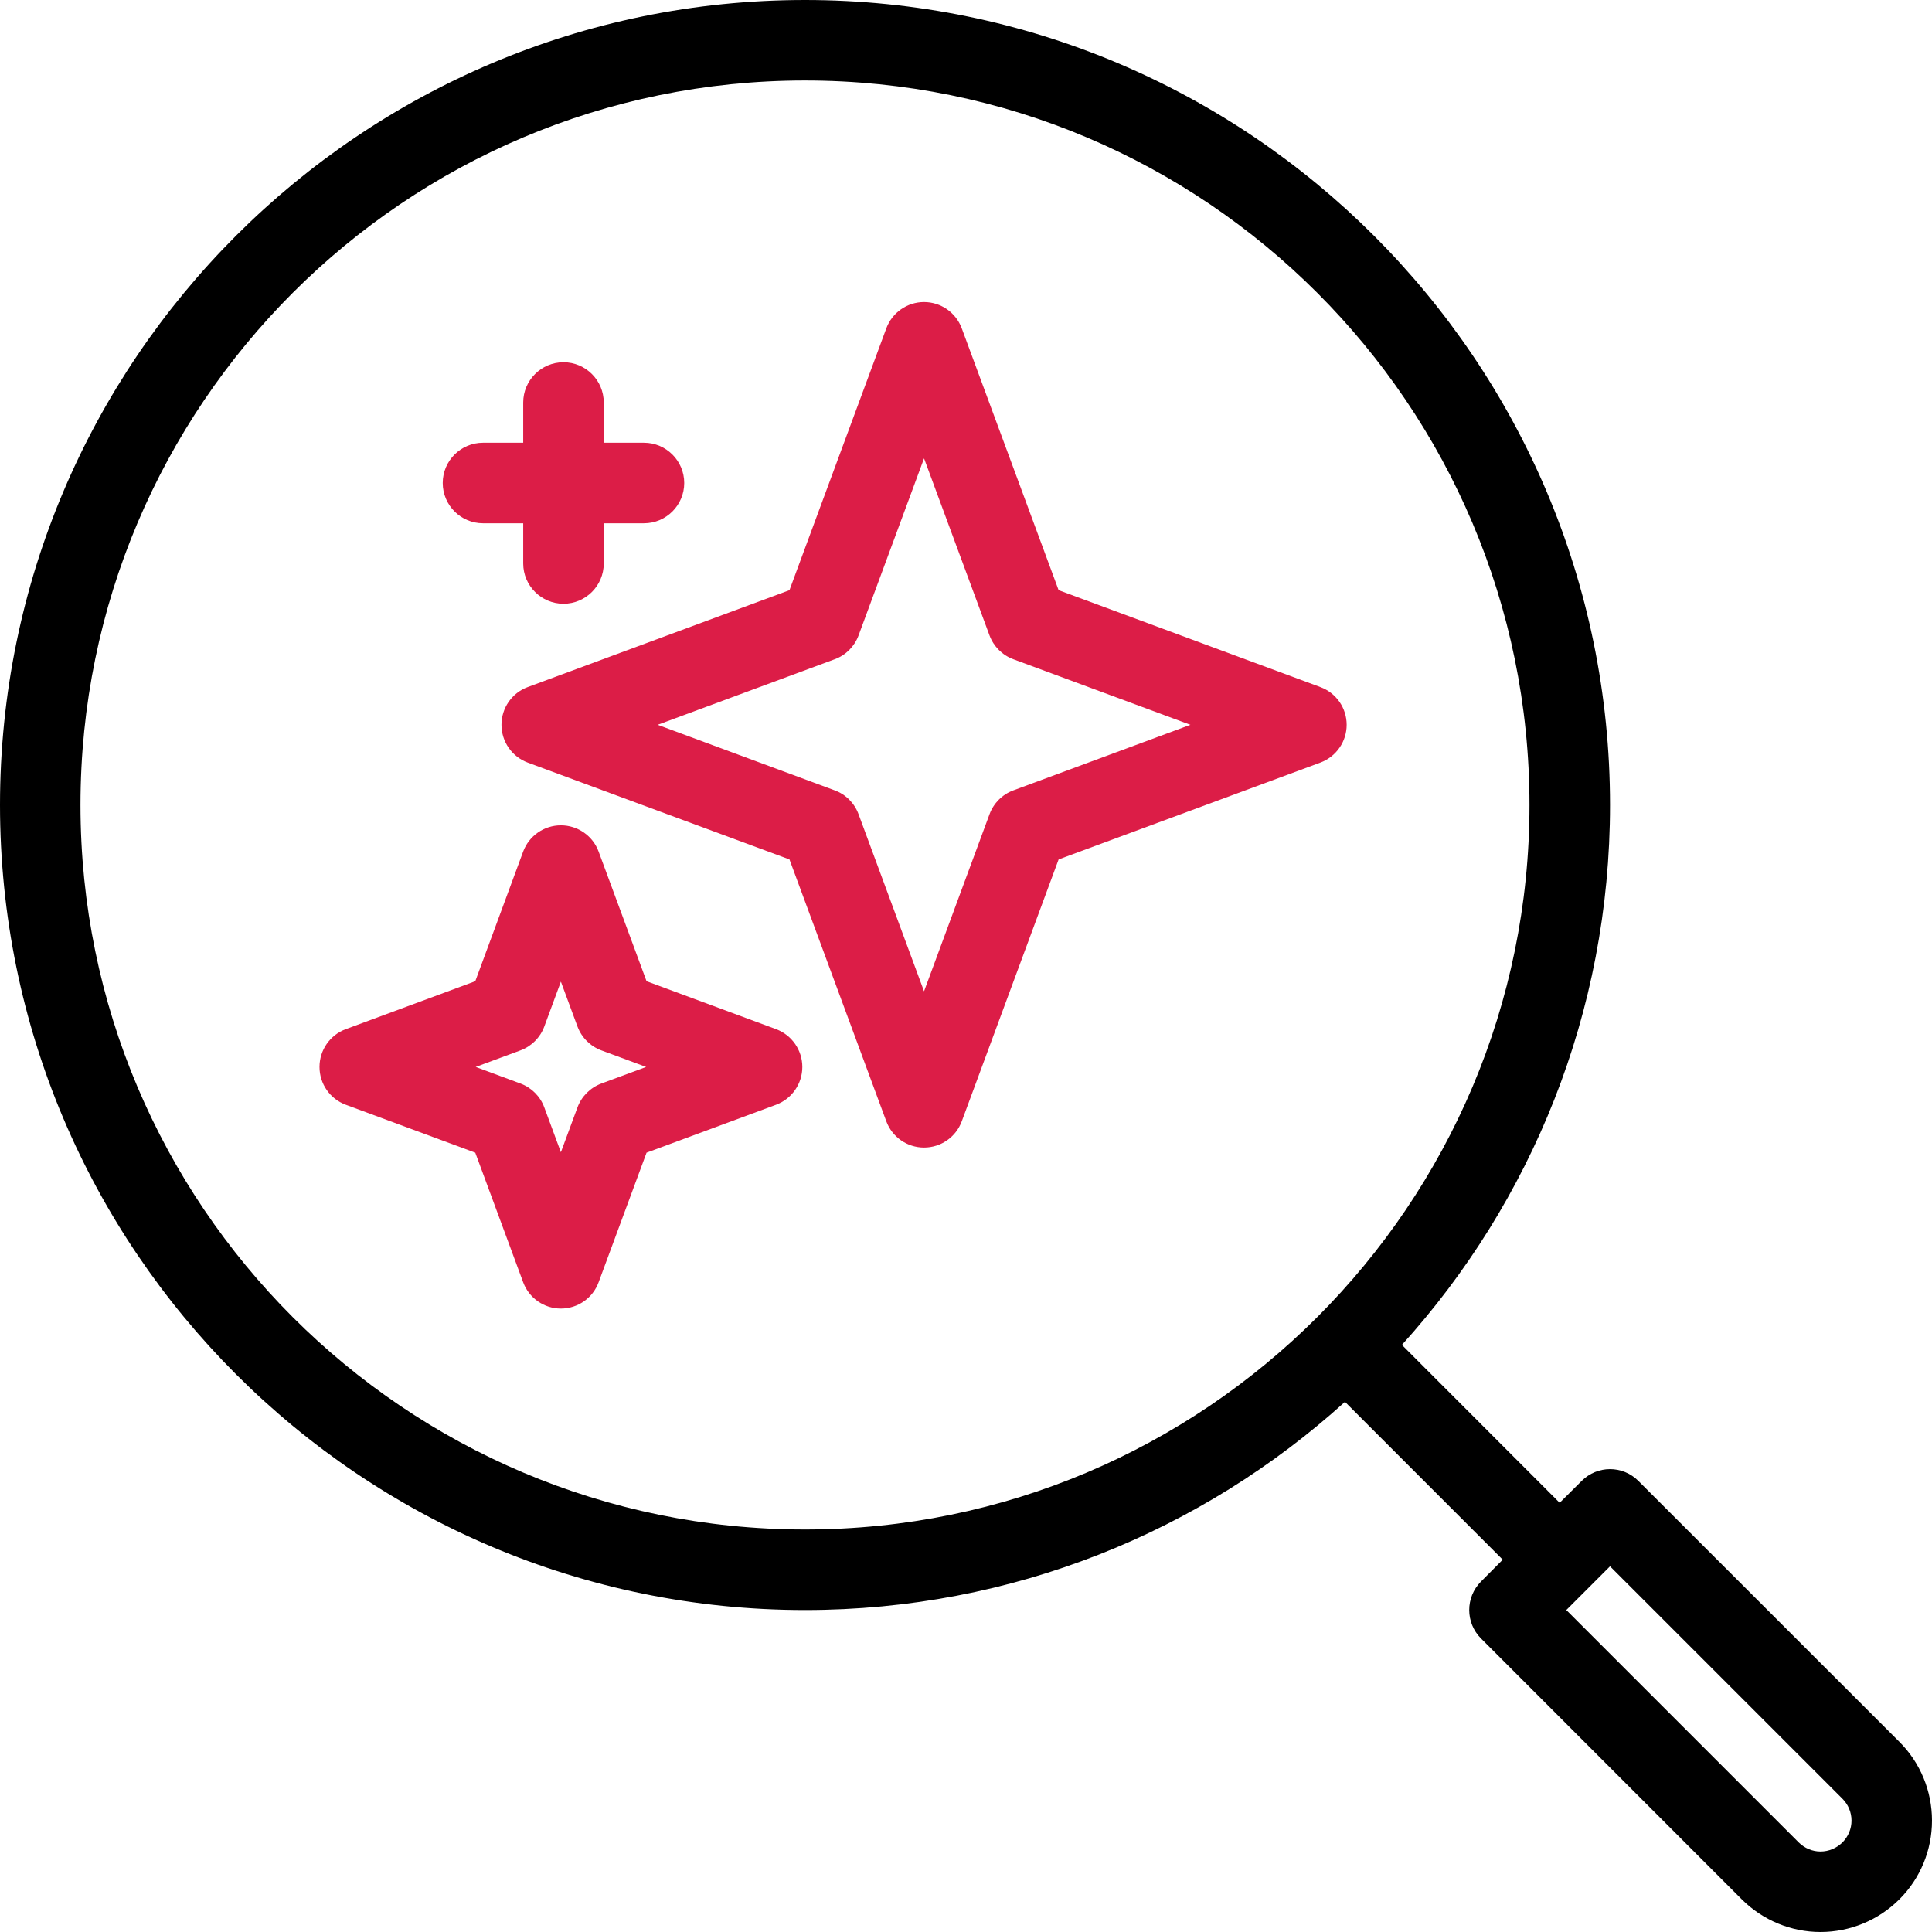
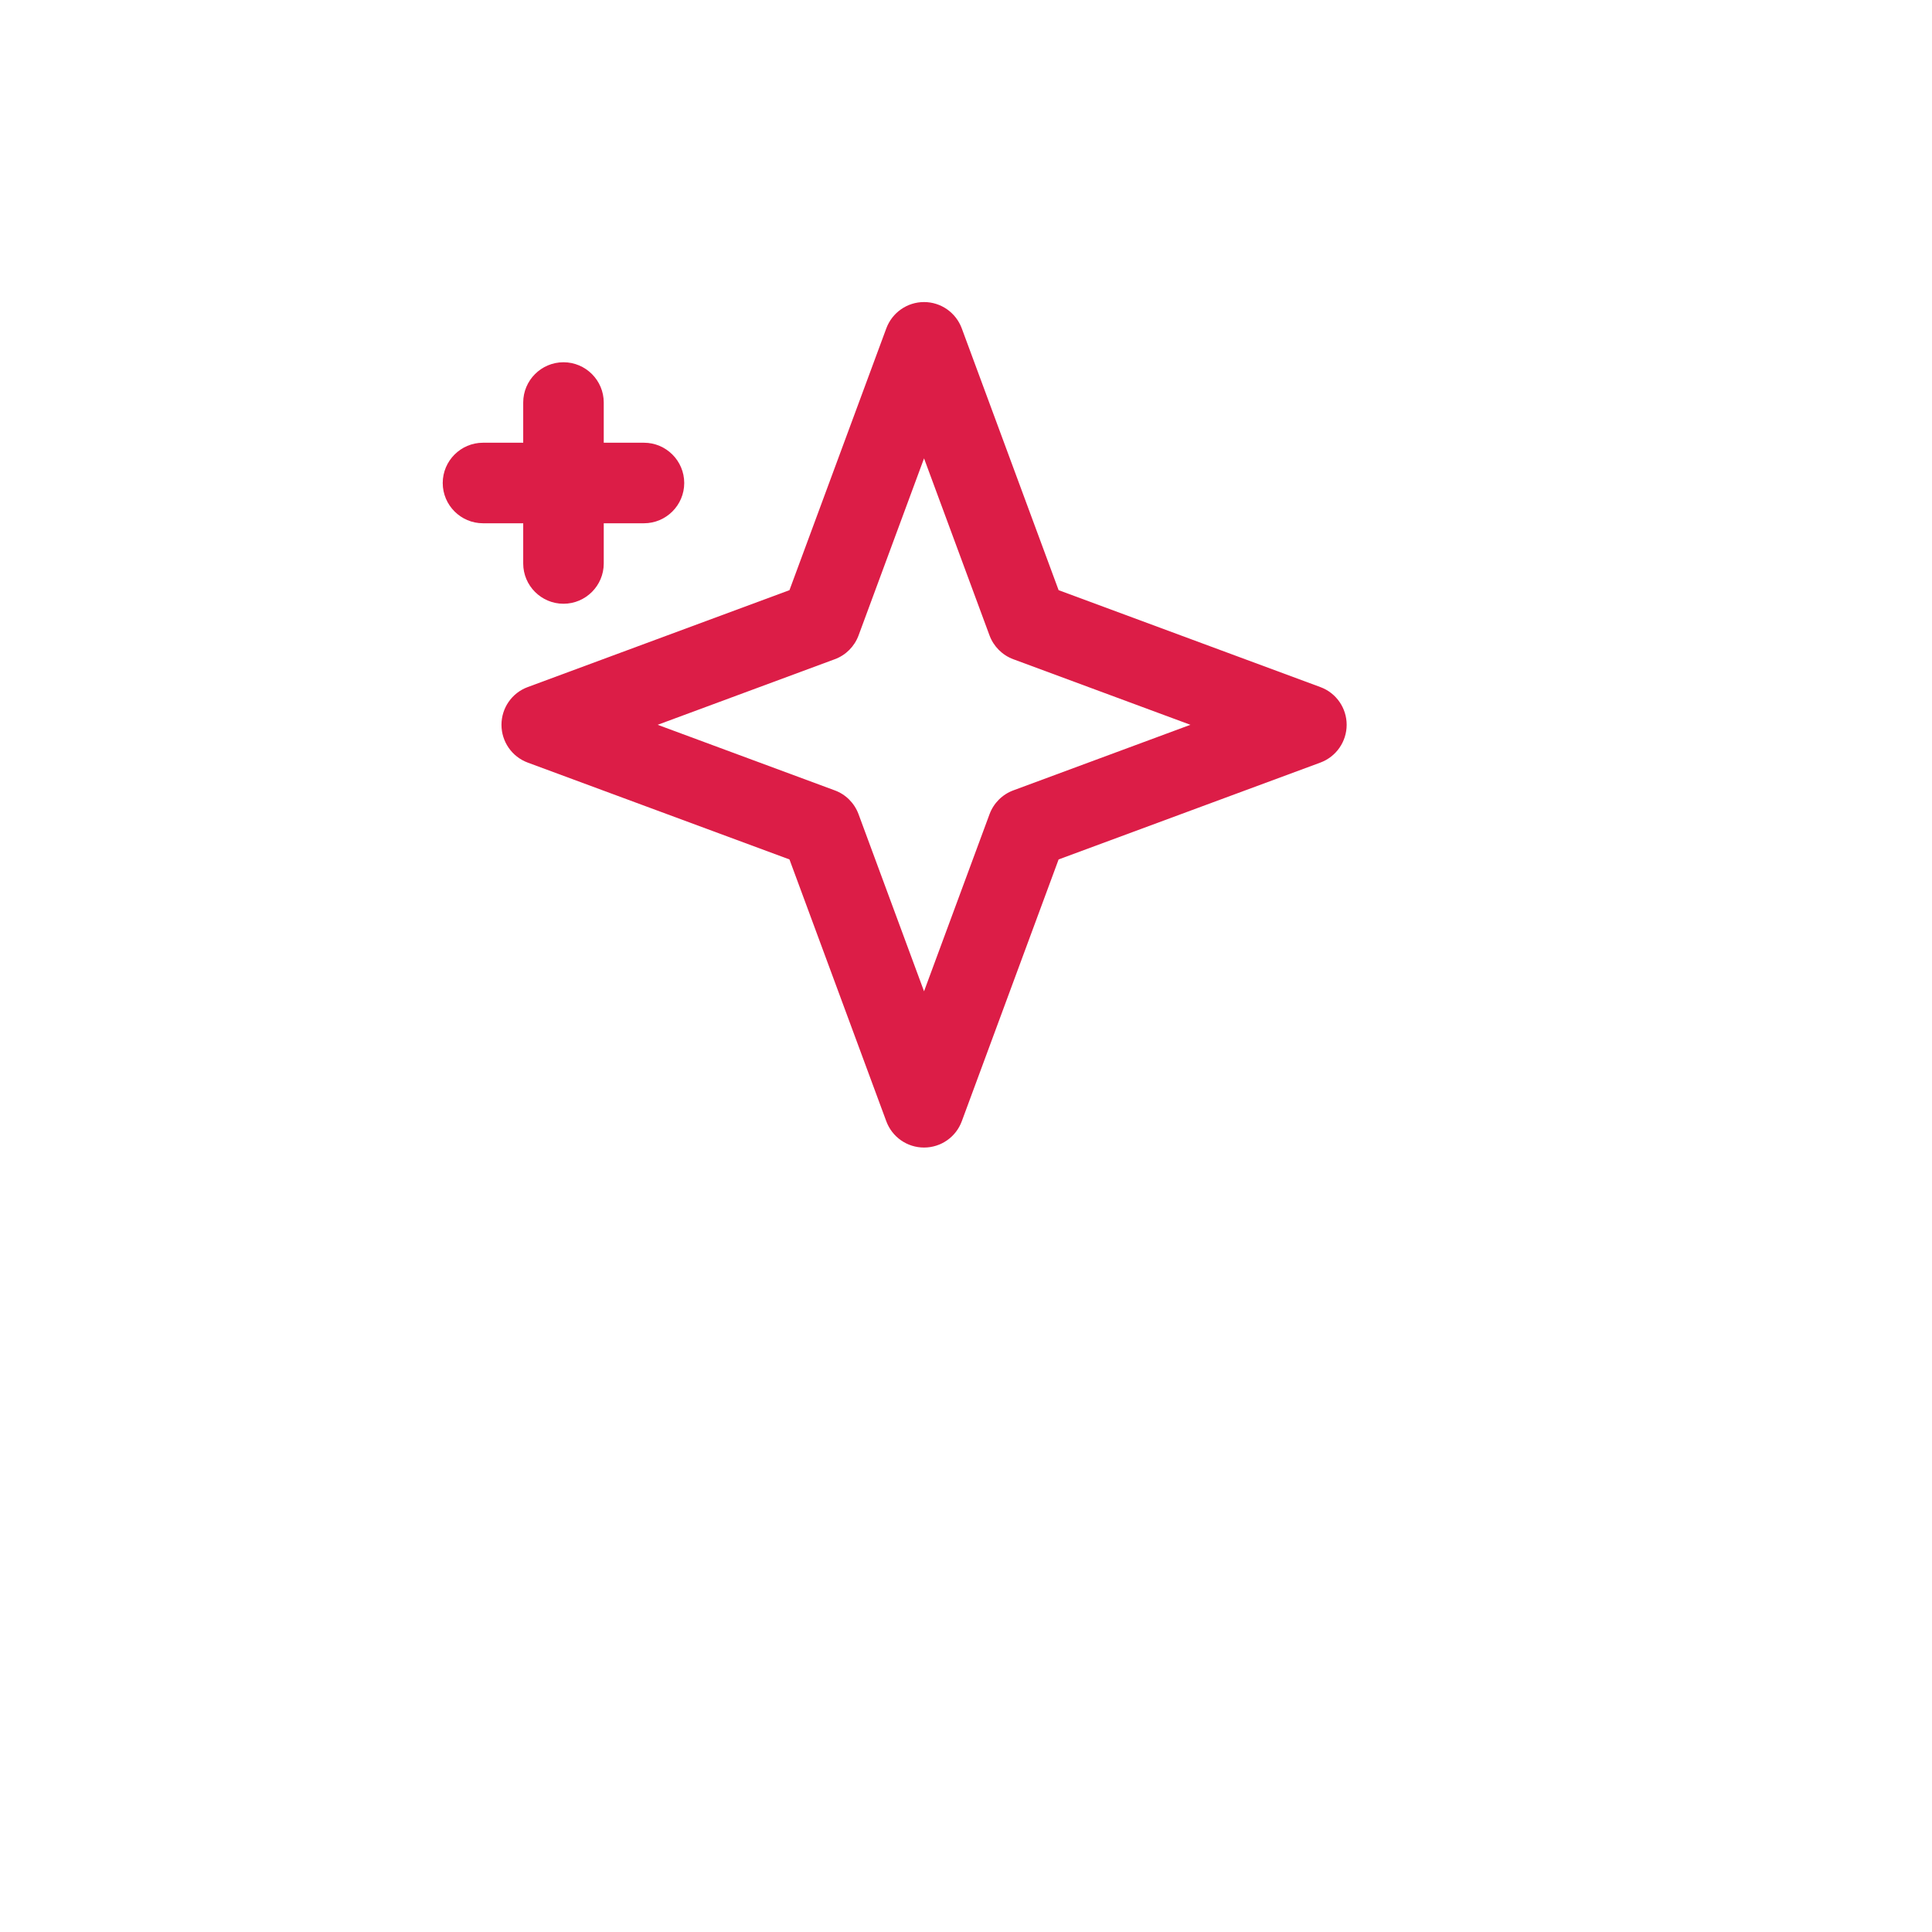
<svg xmlns="http://www.w3.org/2000/svg" width="32" height="32" viewBox="0 0 32 32" fill="none">
  <g clip-path="url(#clip0_992_357)">
    <path fill-rule="evenodd" clip-rule="evenodd" d="M15.93 5.439C15.833 5.177 15.584 5.003 15.305 5.003C15.026 5.003 14.777 5.177 14.68 5.439L13.076 9.775L8.741 11.38C8.479 11.476 8.306 11.726 8.306 12.005C8.306 12.284 8.479 12.534 8.741 12.631L13.076 14.235L14.68 18.572C14.777 18.834 15.026 19.007 15.305 19.007C15.584 19.007 15.833 18.834 15.93 18.572L17.534 14.235L21.869 12.631C22.131 12.534 22.305 12.284 22.305 12.005C22.305 11.726 22.131 11.476 21.869 11.38L17.534 9.775L15.93 5.439ZM15.305 7.592L16.39 10.526C16.458 10.708 16.602 10.852 16.784 10.919L19.717 12.005L16.784 13.091C16.602 13.158 16.458 13.302 16.39 13.485L15.305 16.419L14.22 13.485C14.152 13.302 14.009 13.158 13.826 13.091L10.893 12.005L13.826 10.919C14.009 10.852 14.152 10.708 14.22 10.526L15.305 7.592Z" fill="#DC1D47" />
-     <path fill-rule="evenodd" clip-rule="evenodd" d="M9.915 14.105C9.819 13.844 9.569 13.67 9.29 13.67C9.011 13.67 8.762 13.844 8.665 14.105L7.872 16.252L5.727 17.046C5.465 17.143 5.292 17.393 5.292 17.672C5.292 17.951 5.465 18.201 5.727 18.298L7.872 19.092L8.665 21.238C8.762 21.5 9.011 21.674 9.29 21.674C9.569 21.674 9.819 21.5 9.915 21.238L10.709 19.092L12.854 18.298C13.115 18.201 13.289 17.951 13.289 17.672C13.289 17.393 13.115 17.143 12.854 17.046L10.709 16.252L9.915 14.105ZM9.29 16.259L9.565 17.003C9.633 17.185 9.777 17.329 9.959 17.397L10.702 17.672L9.959 17.947C9.777 18.015 9.633 18.159 9.565 18.341L9.29 19.085L9.015 18.341C8.948 18.159 8.804 18.015 8.622 17.947L7.879 17.672L8.622 17.397C8.804 17.329 8.948 17.185 9.015 17.003L9.29 16.259Z" fill="#DC1D47" />
    <path fill-rule="evenodd" clip-rule="evenodd" d="M8.666 7.333H8C7.633 7.333 7.333 7.632 7.333 8C7.333 8.368 7.633 8.667 8 8.667H8.666V9.333C8.666 9.701 8.966 10 9.333 10C9.7 10 10 9.701 10 9.333V8.667H10.666C11.033 8.667 11.333 8.368 11.333 8C11.333 7.632 11.033 7.333 10.666 7.333H10V6.667C10 6.299 9.7 6 9.333 6C8.966 6 8.666 6.299 8.666 6.667V7.333Z" fill="#DC1D47" />
-     <path fill-rule="evenodd" clip-rule="evenodd" d="M22.277 23.219L24.89 25.833L24.53 26.195C24.27 26.456 24.27 26.878 24.53 27.138C24.53 27.138 27.393 30.001 28.85 31.46C29.197 31.806 29.667 32 30.153 32C30.643 32 31.113 31.805 31.46 31.459C31.807 31.113 32 30.644 32 30.155C32 29.665 31.807 29.196 31.46 28.85C30 27.392 27.137 24.529 27.137 24.529C26.877 24.268 26.457 24.268 26.197 24.529L25.833 24.891L23.22 22.276C25.36 19.91 26.667 16.773 26.667 13.333C26.667 5.974 20.693 0 13.333 0C5.973 0 0 5.974 0 13.333C0 20.692 5.973 26.667 13.333 26.667C16.773 26.667 19.91 25.361 22.277 23.219ZM30.517 30.516C30.42 30.612 30.29 30.667 30.153 30.667C30.02 30.667 29.89 30.613 29.793 30.517L25.943 26.667L26.667 25.943L30.517 29.793C30.613 29.889 30.667 30.019 30.667 30.155C30.667 30.29 30.613 30.42 30.517 30.516ZM13.333 1.333C19.957 1.333 25.333 6.71 25.333 13.333C25.333 19.956 19.957 25.333 13.333 25.333C6.71 25.333 1.333 19.956 1.333 13.333C1.333 6.71 6.71 1.333 13.333 1.333Z" fill="black" />
  </g>
  <defs>
    <clipPath id="clip0_992_357">
      <rect width="32" height="32" fill="white" />
    </clipPath>
  </defs>
</svg>